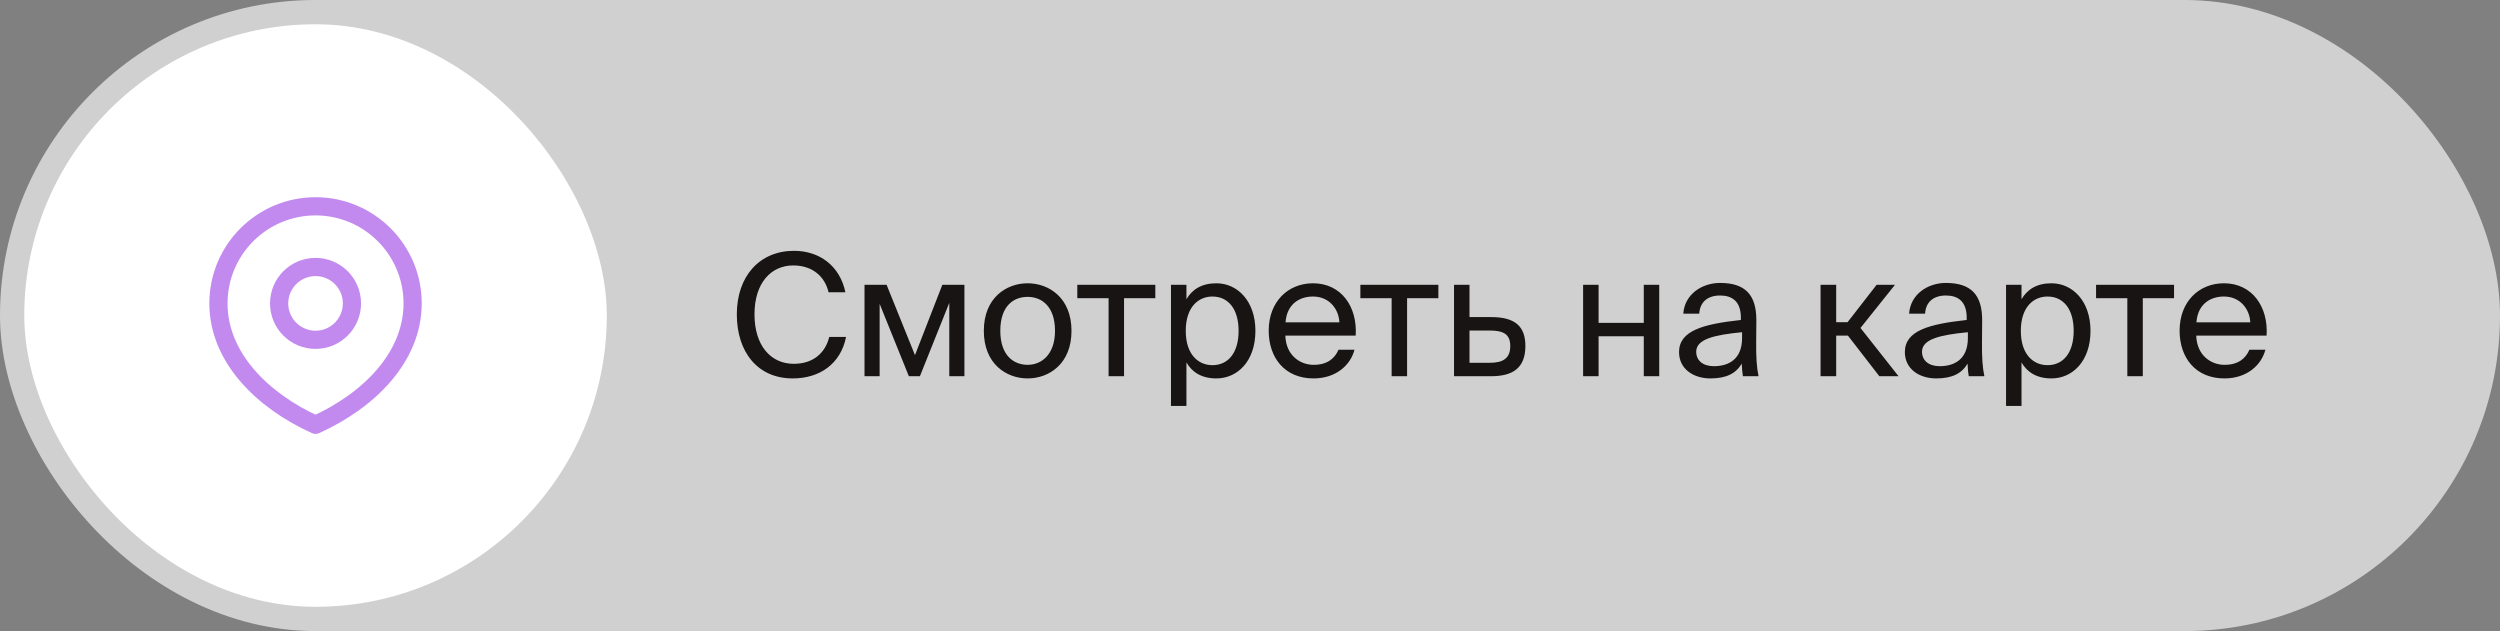
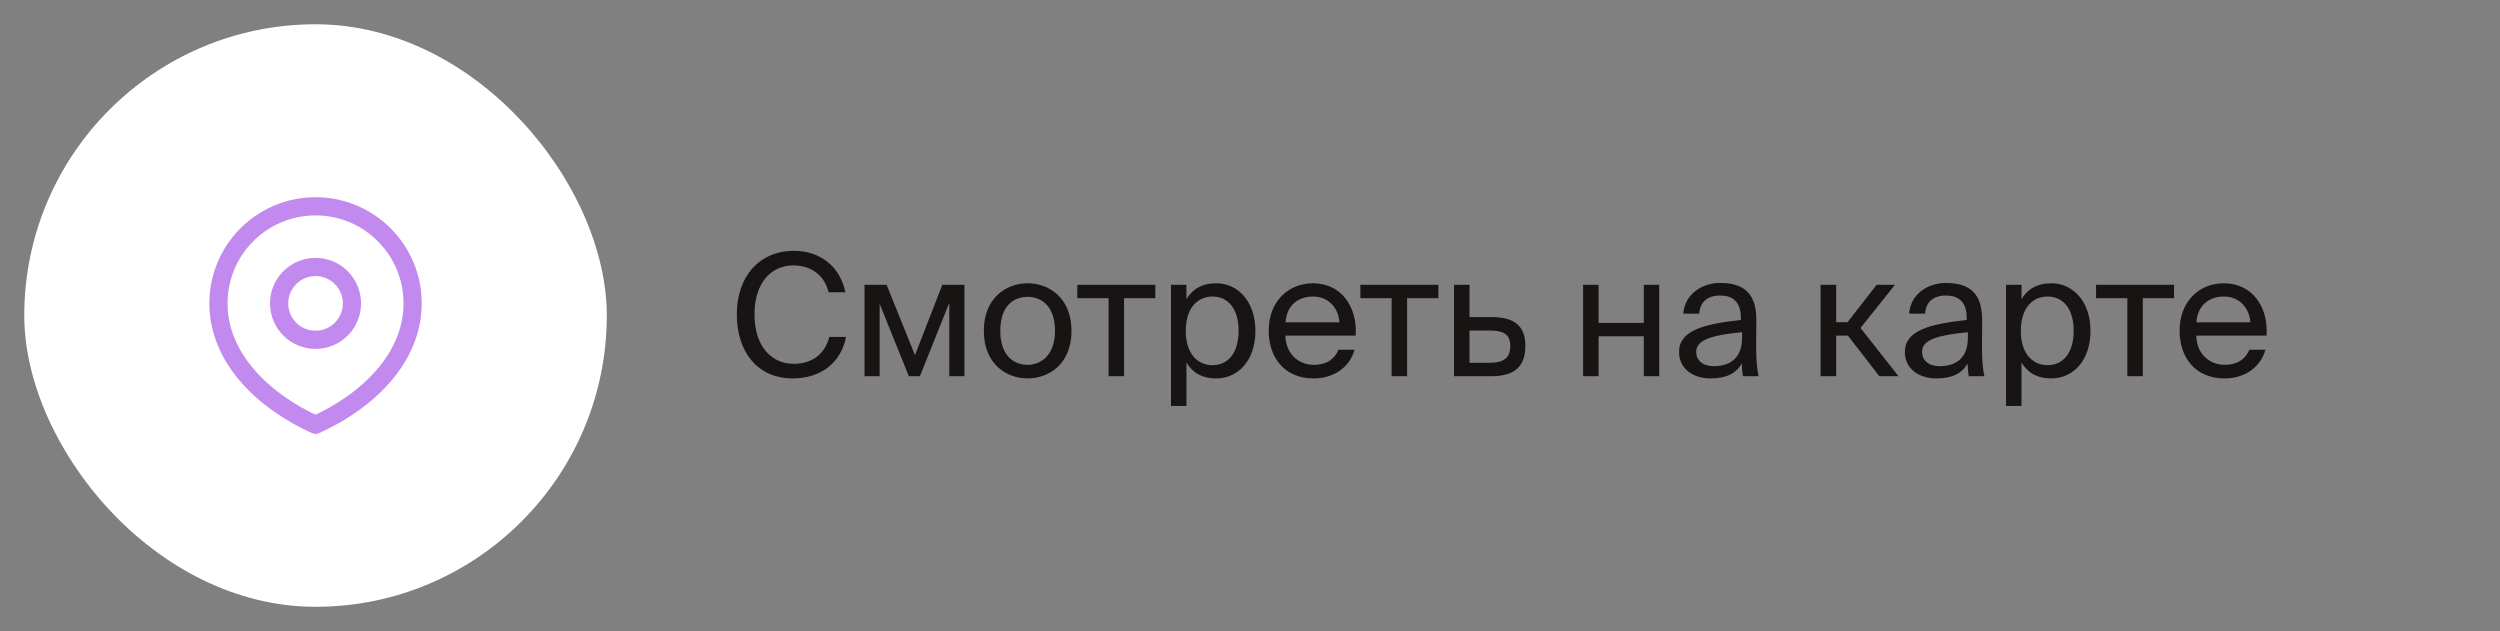
<svg xmlns="http://www.w3.org/2000/svg" width="206" height="52" viewBox="0 0 206 52" fill="none">
  <rect x="0" y="0" width="206" height="52" fill="#808080" stroke="none" />
-   <rect x="1" y="1" width="204" height="50" rx="25" fill="#D0D0D0" />
-   <rect x="1" y="1" width="204" height="50" rx="25" stroke="#D0D0D0" stroke-width="2" />
  <rect x="2" y="2" width="48" height="48" rx="24" fill="white" />
  <path d="M34 25C34 29.418 30.418 33 26 35C21.582 33 18 29.418 18 25C18 20.582 21.582 17 26 17C30.418 17 34 20.582 34 25Z" stroke="#C28AEF" stroke-width="1.5" stroke-linecap="round" stroke-linejoin="round" />
  <path d="M29 25C29 26.657 27.657 28 26 28C24.343 28 23 26.657 23 25C23 23.343 24.343 22 26 22C27.657 22 29 23.343 29 25Z" stroke="#C28AEF" stroke-width="1.5" stroke-linecap="round" stroke-linejoin="round" />
  <path d="M68.33 27.766H69.716C69.268 30.006 67.518 31.182 65.32 31.182C62.408 31.182 60.714 28.984 60.714 25.904C60.714 22.768 62.576 20.668 65.432 20.668C67.532 20.668 69.212 21.914 69.66 24.084H68.274C67.98 22.81 66.972 21.872 65.362 21.872C63.57 21.872 62.17 23.272 62.17 25.904C62.17 28.48 63.514 29.978 65.404 29.978C67.028 29.978 68.008 29.068 68.33 27.766ZM79.468 23.468V31H78.222V24.952L75.8 31H74.89L72.482 25.036V31H71.236V23.468H73.056L75.394 29.264L77.648 23.468H79.468ZM82.425 27.262C82.425 29.278 83.517 30.062 84.679 30.062C85.841 30.062 86.933 29.194 86.933 27.262C86.933 25.246 85.841 24.462 84.679 24.462C83.517 24.462 82.425 25.204 82.425 27.262ZM84.679 23.342C86.429 23.342 88.291 24.532 88.291 27.262C88.291 29.992 86.429 31.182 84.679 31.182C82.929 31.182 81.067 29.992 81.067 27.262C81.067 24.532 82.929 23.342 84.679 23.342ZM95.197 24.574H92.621V31H91.347V24.574H88.77V23.468H95.197V24.574ZM96.488 23.468H97.762V24.658C98.224 23.86 99.008 23.342 100.226 23.342C101.962 23.342 103.446 24.798 103.446 27.262C103.446 29.768 101.962 31.182 100.226 31.182C99.008 31.182 98.224 30.664 97.762 29.866V33.45H96.488V23.468ZM97.706 27.262C97.706 29.25 98.77 30.09 99.904 30.09C101.206 30.09 102.06 29.068 102.06 27.262C102.06 25.456 101.206 24.434 99.904 24.434C98.77 24.434 97.706 25.274 97.706 27.262ZM111.709 27.654H105.913C105.955 29.278 107.131 30.062 108.237 30.062C109.357 30.062 109.973 29.558 110.295 28.816H111.611C111.275 30.104 110.071 31.182 108.237 31.182C105.857 31.182 104.541 29.474 104.541 27.248C104.541 24.854 106.137 23.342 108.195 23.342C110.505 23.342 111.863 25.26 111.709 27.654ZM108.195 24.434C107.075 24.434 106.039 25.05 105.927 26.562H110.365C110.323 25.498 109.553 24.434 108.195 24.434ZM118.521 24.574H115.945V31H114.671V24.574H112.095V23.468H118.521V24.574ZM121.086 26.128H122.878C124.852 26.128 125.692 26.898 125.692 28.508C125.692 30.37 124.6 31 122.864 31H119.812V23.468H121.086V26.128ZM121.086 29.894H122.752C123.872 29.894 124.446 29.516 124.446 28.508C124.446 27.514 123.858 27.234 122.724 27.234H121.086V29.894ZM136.721 31H135.447V27.71H131.723V31H130.449V23.468H131.723V26.604H135.447V23.468H136.721V31ZM143.547 27.85V27.374C141.237 27.598 139.767 27.948 139.767 28.984C139.767 29.698 140.313 30.174 141.223 30.174C142.413 30.174 143.547 29.628 143.547 27.85ZM140.943 31.182C139.529 31.182 138.353 30.398 138.353 29.012C138.353 27.234 140.369 26.702 143.449 26.366V26.184C143.449 24.798 142.693 24.35 141.741 24.35C140.677 24.35 140.075 24.91 140.019 25.848H138.703C138.815 24.224 140.271 23.314 141.727 23.314C143.813 23.314 144.737 24.294 144.723 26.422L144.709 28.158C144.695 29.432 144.751 30.286 144.905 31H143.617C143.575 30.72 143.533 30.412 143.519 29.964C143.057 30.748 142.287 31.182 140.943 31.182ZM154.858 31L152.268 27.654H151.302V31H150.014V23.468H151.302V26.548H152.24L154.634 23.468H156.146L153.304 27.024L156.44 31H154.858ZM162.154 27.85V27.374C159.844 27.598 158.374 27.948 158.374 28.984C158.374 29.698 158.92 30.174 159.83 30.174C161.02 30.174 162.154 29.628 162.154 27.85ZM159.55 31.182C158.136 31.182 156.96 30.398 156.96 29.012C156.96 27.234 158.976 26.702 162.056 26.366V26.184C162.056 24.798 161.3 24.35 160.348 24.35C159.284 24.35 158.682 24.91 158.626 25.848H157.31C157.422 24.224 158.878 23.314 160.334 23.314C162.42 23.314 163.344 24.294 163.33 26.422L163.316 28.158C163.302 29.432 163.358 30.286 163.512 31H162.224C162.182 30.72 162.14 30.412 162.126 29.964C161.664 30.748 160.894 31.182 159.55 31.182ZM165.299 23.468H166.573V24.658C167.035 23.86 167.819 23.342 169.037 23.342C170.773 23.342 172.257 24.798 172.257 27.262C172.257 29.768 170.773 31.182 169.037 31.182C167.819 31.182 167.035 30.664 166.573 29.866V33.45H165.299V23.468ZM166.517 27.262C166.517 29.25 167.581 30.09 168.715 30.09C170.017 30.09 170.871 29.068 170.871 27.262C170.871 25.456 170.017 24.434 168.715 24.434C167.581 24.434 166.517 25.274 166.517 27.262ZM179.142 24.574H176.566V31H175.292V24.574H172.716V23.468H179.142V24.574ZM186.767 27.654H180.971C181.013 29.278 182.189 30.062 183.295 30.062C184.415 30.062 185.031 29.558 185.353 28.816H186.669C186.333 30.104 185.129 31.182 183.295 31.182C180.915 31.182 179.599 29.474 179.599 27.248C179.599 24.854 181.195 23.342 183.253 23.342C185.563 23.342 186.921 25.26 186.767 27.654ZM183.253 24.434C182.133 24.434 181.097 25.05 180.985 26.562H185.423C185.381 25.498 184.611 24.434 183.253 24.434Z" fill="#171413" />
</svg>